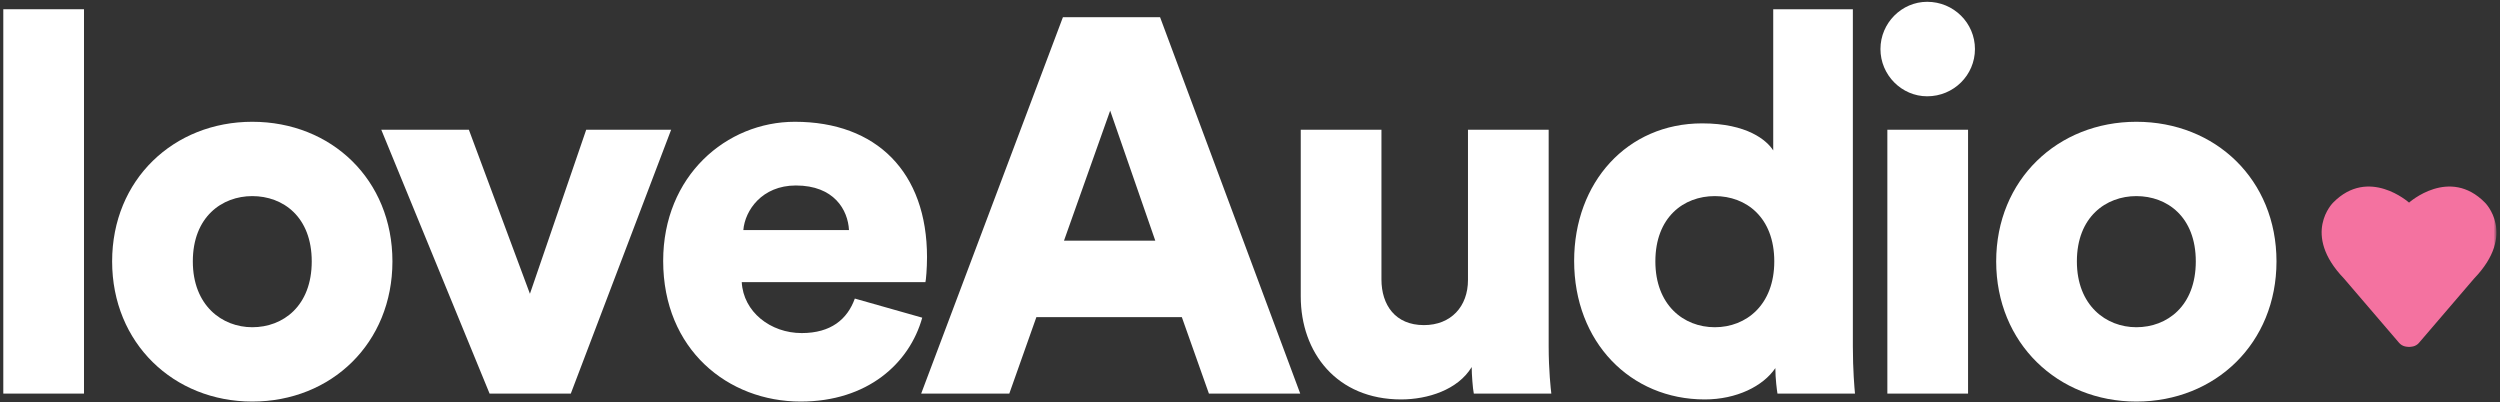
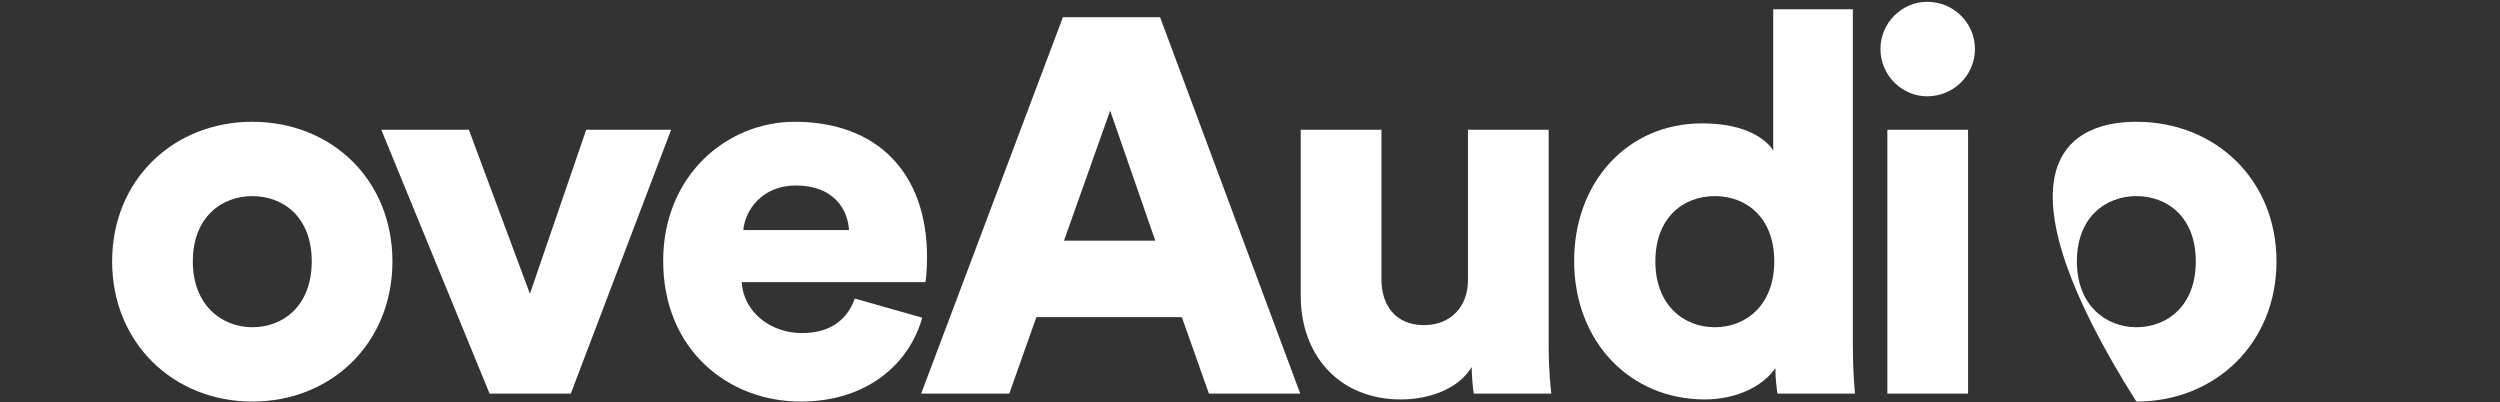
<svg xmlns="http://www.w3.org/2000/svg" xmlns:xlink="http://www.w3.org/1999/xlink" width="578px" height="93px" viewBox="0 0 578 93" version="1.1">
  <rect x="0" y="0" width="578" height="93" fill="#333333" stroke="none" />
  <title>Group 19</title>
  <desc>Created with Sketch.</desc>
  <defs>
-     <polygon id="path-1" points="0 200.153 581.182 200.153 581.182 -8.52651283e-14 0 -8.52651283e-14" />
    <polygon id="path-3" points="0 200.153 581.182 200.153 581.182 -8.52651283e-14 0 -8.52651283e-14" />
    <polygon id="path-5" points="0 200.153 581.182 200.153 581.182 -8.52651283e-14 0 -8.52651283e-14" />
    <polygon id="path-7" points="0 200.153 581.182 200.153 581.182 -8.52651283e-14 0 -8.52651283e-14" />
    <polygon id="path-9" points="0 200.153 581.182 200.153 581.182 -8.52651283e-14 0 -8.52651283e-14" />
    <polygon id="path-11" points="0 200.153 581.182 200.153 581.182 -8.52651283e-14 0 -8.52651283e-14" />
    <polygon id="path-13" points="0 200.153 581.182 200.153 581.182 -8.52651283e-14 0 -8.52651283e-14" />
    <polygon id="path-15" points="0 200.153 581.182 200.153 581.182 -8.52651283e-14 0 -8.52651283e-14" />
    <polygon id="path-17" points="0 200.153 581.182 200.153 581.182 -8.52651283e-14 0 -8.52651283e-14" />
-     <polygon id="path-19" points="0 200.153 581.182 200.153 581.182 -8.52651283e-14 0 -8.52651283e-14" />
    <polygon id="path-21" points="0 200.153 581.182 200.153 581.182 -8.52651283e-14 0 -8.52651283e-14" />
    <polygon id="path-23" points="0 200.153 581.182 200.153 581.182 -8.52651283e-14 0 -8.52651283e-14" />
    <polygon id="path-25" points="0 200.153 581.182 200.153 581.182 -8.52651283e-14 0 -8.52651283e-14" />
  </defs>
  <g id="V1" stroke="none" stroke-width="1" fill="none" fill-rule="evenodd">
    <g id="Group-19" transform="translate(-4, -75)">
      <mask id="mask-2" fill="white">
        <use xlink:href="#path-1" />
      </mask>
      <g id="path-3" />
-       <polygon id="Fill-20" fill="#FFFFFF" fill-rule="nonzero" mask="url(#mask-2)" points="4.763 165.998 23.419 165.998 23.419 77.135 4.763 77.135" />
      <mask id="mask-4" fill="white">
        <use xlink:href="#path-3" />
      </mask>
      <g id="path-3" />
      <path d="M76.074,135.436 C76.074,125.126 69.447,120.34 62.327,120.34 C55.331,120.34 48.581,125.126 48.581,135.436 C48.581,145.624 55.331,150.655 62.327,150.655 C69.447,150.655 76.074,145.747 76.074,135.436 M94.731,135.436 C94.731,154.338 80.616,167.84 62.327,167.84 C44.162,167.84 29.924,154.338 29.924,135.436 C29.924,116.535 44.162,103.156 62.327,103.156 C80.616,103.156 94.731,116.535 94.731,135.436" id="Fill-22" fill="#FFFFFF" fill-rule="nonzero" mask="url(#mask-4)" />
      <mask id="mask-6" fill="white">
        <use xlink:href="#path-5" />
      </mask>
      <g id="path-3" />
      <polygon id="Fill-23" fill="#FFFFFF" fill-rule="nonzero" mask="url(#mask-6)" points="135.97 165.998 117.191 165.998 92.152 104.997 112.404 104.997 126.52 142.924 139.53 104.997 159.168 104.997" />
      <mask id="mask-8" fill="white">
        <use xlink:href="#path-7" />
      </mask>
      <g id="path-3" />
      <path d="M200.285,128.194 C200.04,123.53 196.848,117.884 188.011,117.884 C180.155,117.884 176.228,123.653 175.86,128.194 L200.285,128.194 Z M217.222,148.447 C214.277,159.002 204.581,167.84 189.115,167.84 C172.3,167.84 157.326,155.811 157.326,135.314 C157.326,115.674 171.931,103.156 187.765,103.156 C206.667,103.156 218.327,114.816 218.327,134.454 C218.327,137.033 218.082,139.855 217.959,140.223 L175.491,140.223 C175.86,147.096 182.12,152.006 189.36,152.006 C196.111,152.006 199.916,148.815 201.635,144.028 L217.222,148.447 Z" id="Fill-24" fill="#FFFFFF" fill-rule="nonzero" mask="url(#mask-8)" />
      <mask id="mask-10" fill="white">
        <use xlink:href="#path-9" />
      </mask>
      <g id="path-3" />
      <path d="M249.993,130.649 L271.104,130.649 L260.671,100.578 L249.993,130.649 Z M277.241,148.323 L243.61,148.323 L237.35,165.998 L216.976,165.998 L249.747,78.976 L272.208,78.976 L304.612,165.998 L283.501,165.998 L277.241,148.323 Z" id="Fill-25" fill="#FFFFFF" fill-rule="nonzero" mask="url(#mask-10)" />
      <mask id="mask-12" fill="white">
        <use xlink:href="#path-11" />
      </mask>
      <g id="path-3" />
      <path d="M344.256,159.861 C341.064,165.139 334.068,167.348 327.931,167.348 C313.08,167.348 304.733,156.548 304.733,143.536 L304.733,104.997 L323.391,104.997 L323.391,139.609 C323.391,145.501 326.581,150.165 333.21,150.165 C339.468,150.165 343.396,145.87 343.396,139.732 L343.396,104.997 L362.052,104.997 L362.052,155.075 C362.052,160.598 362.544,165.016 362.667,165.998 L344.746,165.998 C344.501,164.894 344.256,161.457 344.256,159.861" id="Fill-26" fill="#FFFFFF" fill-rule="nonzero" mask="url(#mask-12)" />
      <mask id="mask-14" fill="white">
        <use xlink:href="#path-13" />
      </mask>
      <g id="path-3" />
      <path d="M400.468,150.656 C407.71,150.656 414.214,145.502 414.214,135.436 C414.214,125.249 407.71,120.339 400.468,120.339 C393.227,120.339 386.721,125.249 386.721,135.436 C386.721,145.502 393.227,150.656 400.468,150.656 L400.468,150.656 Z M432.381,155.075 C432.381,160.598 432.749,164.648 432.872,165.998 L414.951,165.998 C414.828,165.262 414.461,162.561 414.461,160.107 C411.637,164.281 405.5,167.349 398.136,167.349 C380.952,167.349 367.941,154.092 367.941,135.314 C367.941,117.148 380.215,103.524 397.521,103.524 C407.955,103.524 412.497,107.452 413.969,109.784 L413.969,77.135 L432.381,77.135 L432.381,155.075 Z" id="Fill-27" fill="#FFFFFF" fill-rule="nonzero" mask="url(#mask-14)" />
      <mask id="mask-16" fill="white">
        <use xlink:href="#path-15" />
      </mask>
      <g id="path-3" />
      <path d="M440.357,165.998 L459.014,165.998 L459.014,104.997 L440.357,104.997 L440.357,165.998 Z M449.563,75.417 C455.699,75.417 460.609,80.326 460.609,86.34 C460.609,92.354 455.699,97.264 449.563,97.264 C443.671,97.264 438.761,92.354 438.761,86.34 C438.761,80.326 443.671,75.417 449.563,75.417 L449.563,75.417 Z" id="Fill-28" fill="#FFFFFF" fill-rule="nonzero" mask="url(#mask-16)" />
      <mask id="mask-18" fill="white">
        <use xlink:href="#path-17" />
      </mask>
      <g id="path-3" />
-       <path d="M511.668,135.436 C511.668,125.126 505.04,120.34 497.922,120.34 C490.924,120.34 484.174,125.126 484.174,135.436 C484.174,145.624 490.924,150.655 497.922,150.655 C505.04,150.655 511.668,145.747 511.668,135.436 M530.325,135.436 C530.325,154.338 516.21,167.84 497.922,167.84 C479.756,167.84 465.518,154.338 465.518,135.436 C465.518,116.535 479.756,103.156 497.922,103.156 C516.21,103.156 530.325,116.535 530.325,135.436" id="Fill-29" fill="#FFFFFF" fill-rule="nonzero" mask="url(#mask-18)" />
+       <path d="M511.668,135.436 C511.668,125.126 505.04,120.34 497.922,120.34 C490.924,120.34 484.174,125.126 484.174,135.436 C484.174,145.624 490.924,150.655 497.922,150.655 C505.04,150.655 511.668,145.747 511.668,135.436 M530.325,135.436 C530.325,154.338 516.21,167.84 497.922,167.84 C465.518,116.535 479.756,103.156 497.922,103.156 C516.21,103.156 530.325,116.535 530.325,135.436" id="Fill-29" fill="#FFFFFF" fill-rule="nonzero" mask="url(#mask-18)" />
      <mask id="mask-20" fill="white">
        <use xlink:href="#path-19" />
      </mask>
      <g id="path-3" />
      <path d="M543.42,121.843 C551.644,113.481 560.972,121.843 560.972,121.843 C560.972,121.843 570.298,113.481 578.522,121.843 C578.522,121.843 585.932,129.082 576.017,139.394 L563.266,154.269 C562.924,154.677 562.427,154.971 561.912,155.093 C561.604,155.166 561.287,155.191 560.973,155.207 L560.972,155.207 L560.971,155.207 C560.655,155.191 560.339,155.166 560.032,155.093 C559.515,154.971 559.019,154.677 558.677,154.269 L545.927,139.394 C536.012,129.082 543.42,121.843 543.42,121.843" id="Fill-30" fill="#F472A0" fill-rule="nonzero" mask="url(#mask-20)" />
      <mask id="mask-22" fill="white">
        <use xlink:href="#path-21" />
      </mask>
      <g id="path-3" />
      <mask id="mask-24" fill="white">
        <use xlink:href="#path-23" />
      </mask>
      <g id="path-3" />
      <mask id="mask-26" fill="white">
        <use xlink:href="#path-25" />
      </mask>
      <g id="path-3" />
    </g>
  </g>
</svg>